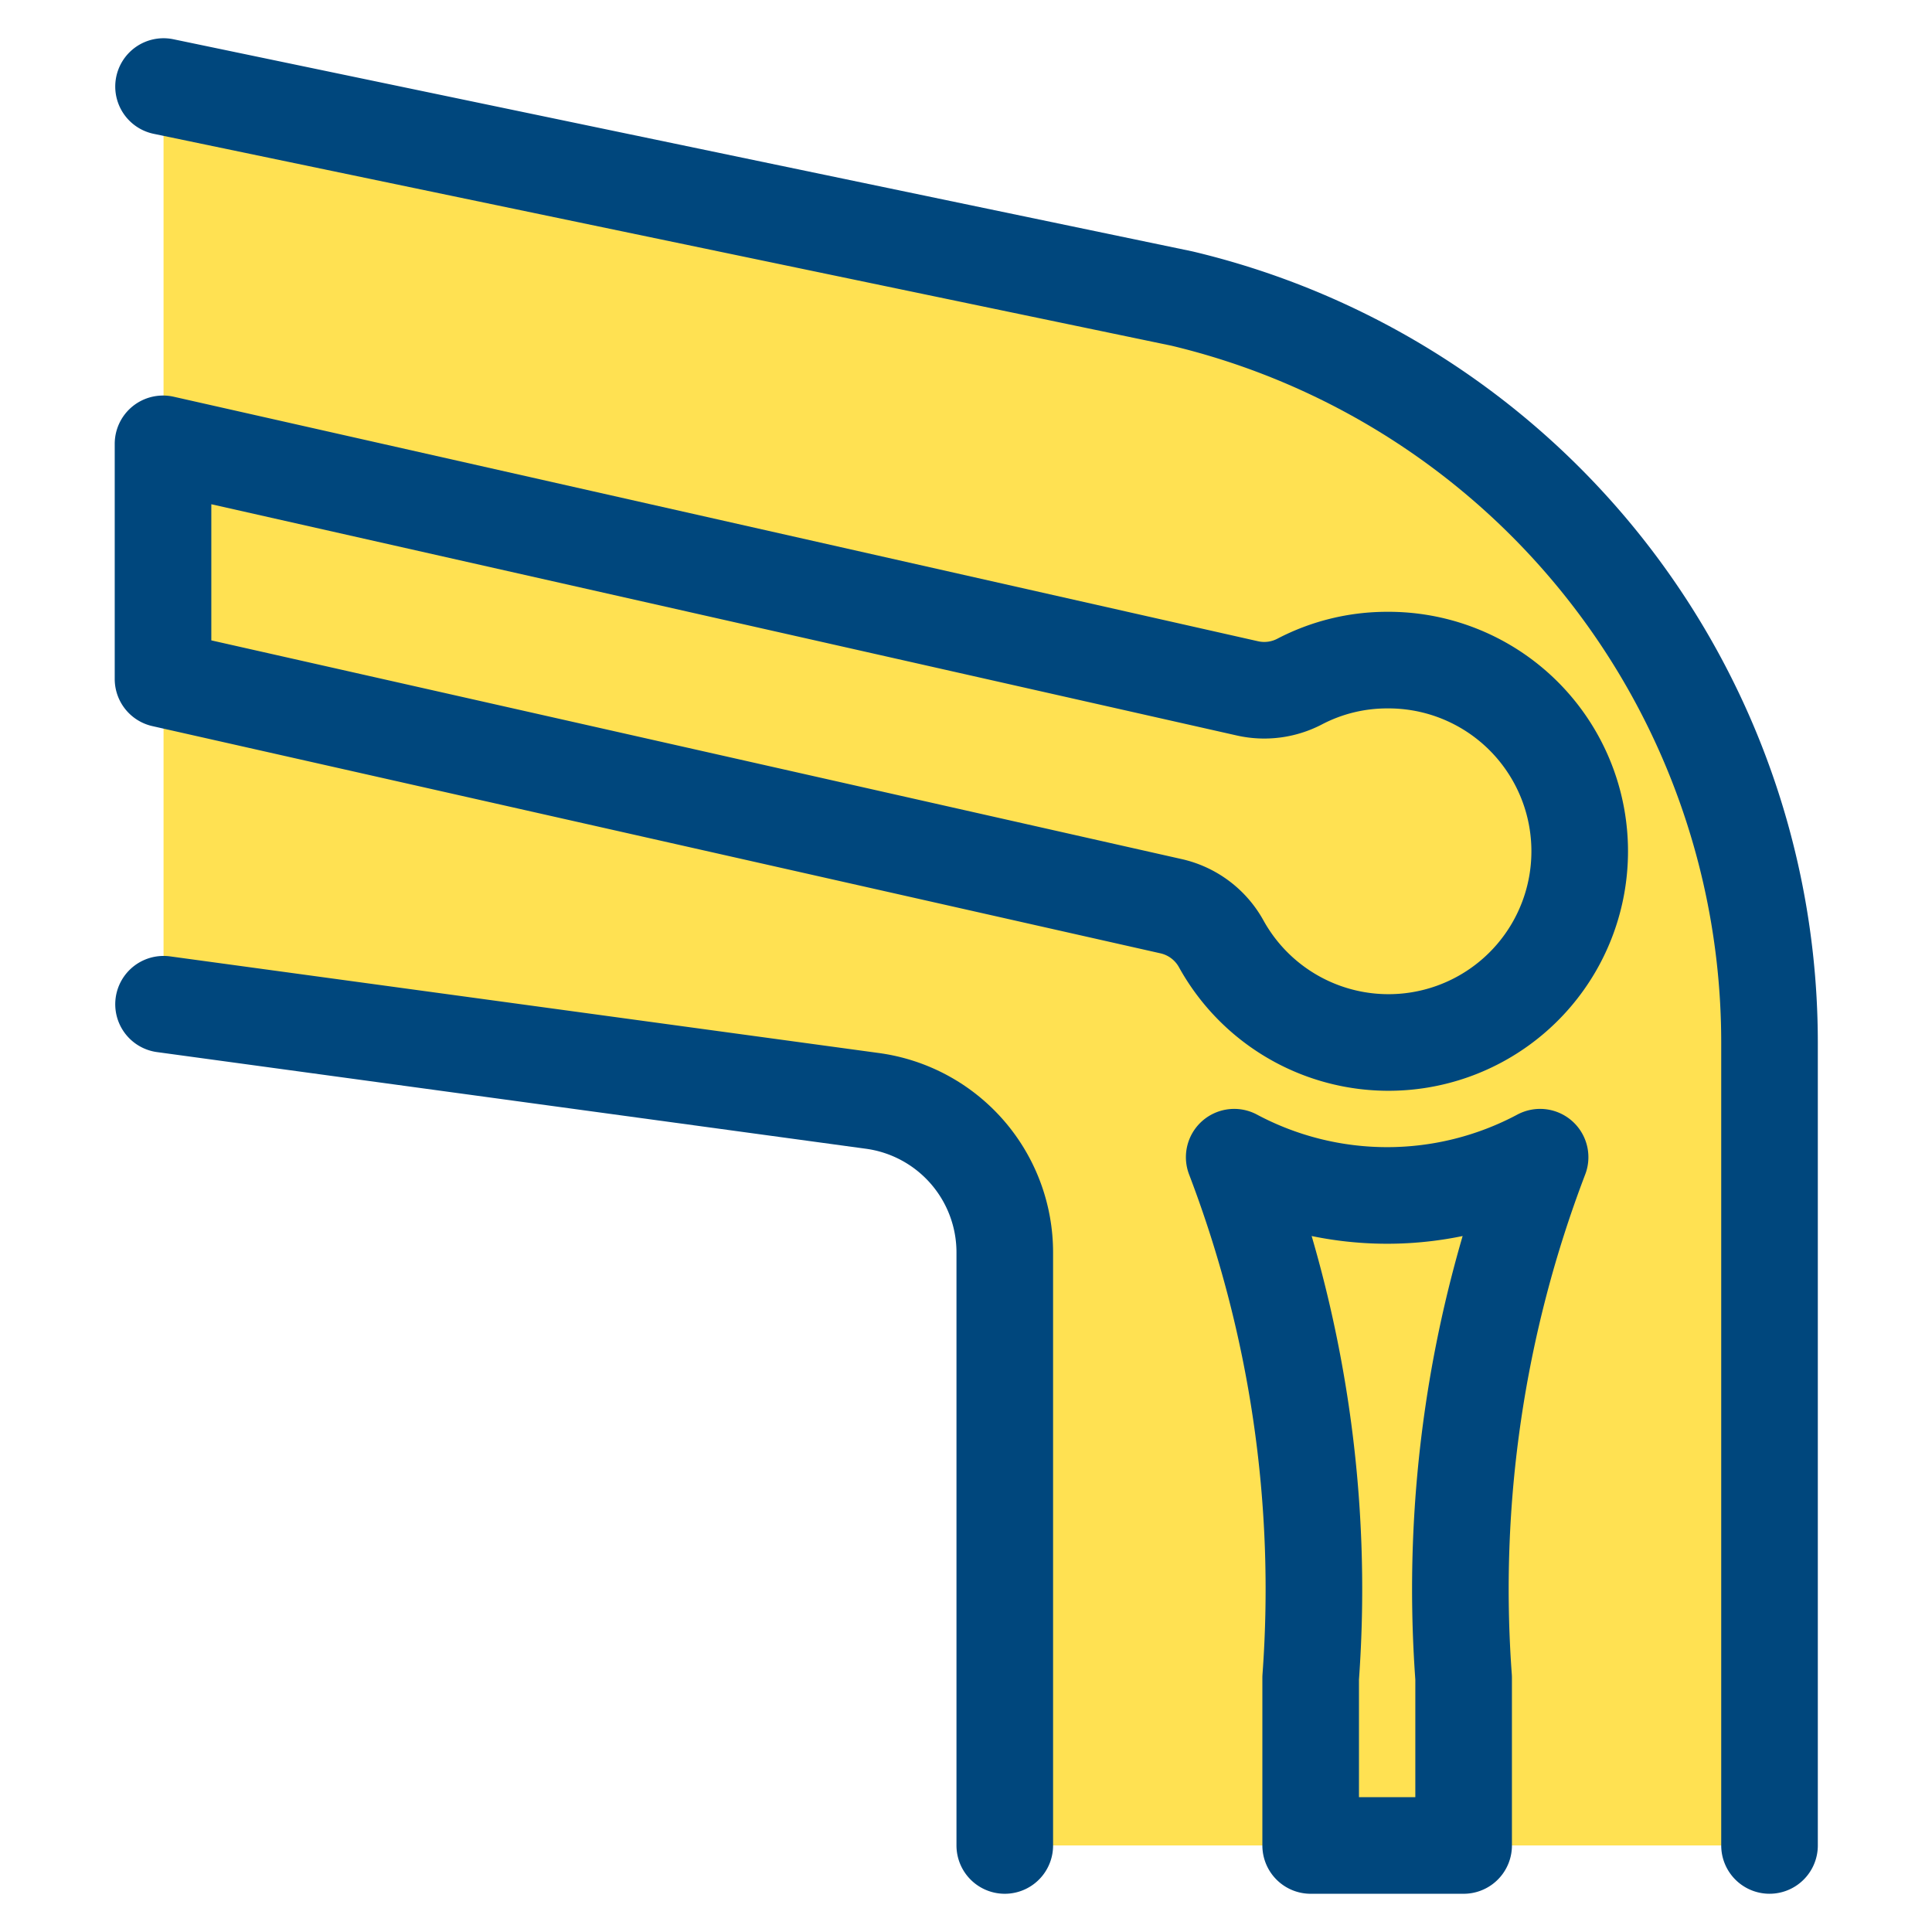
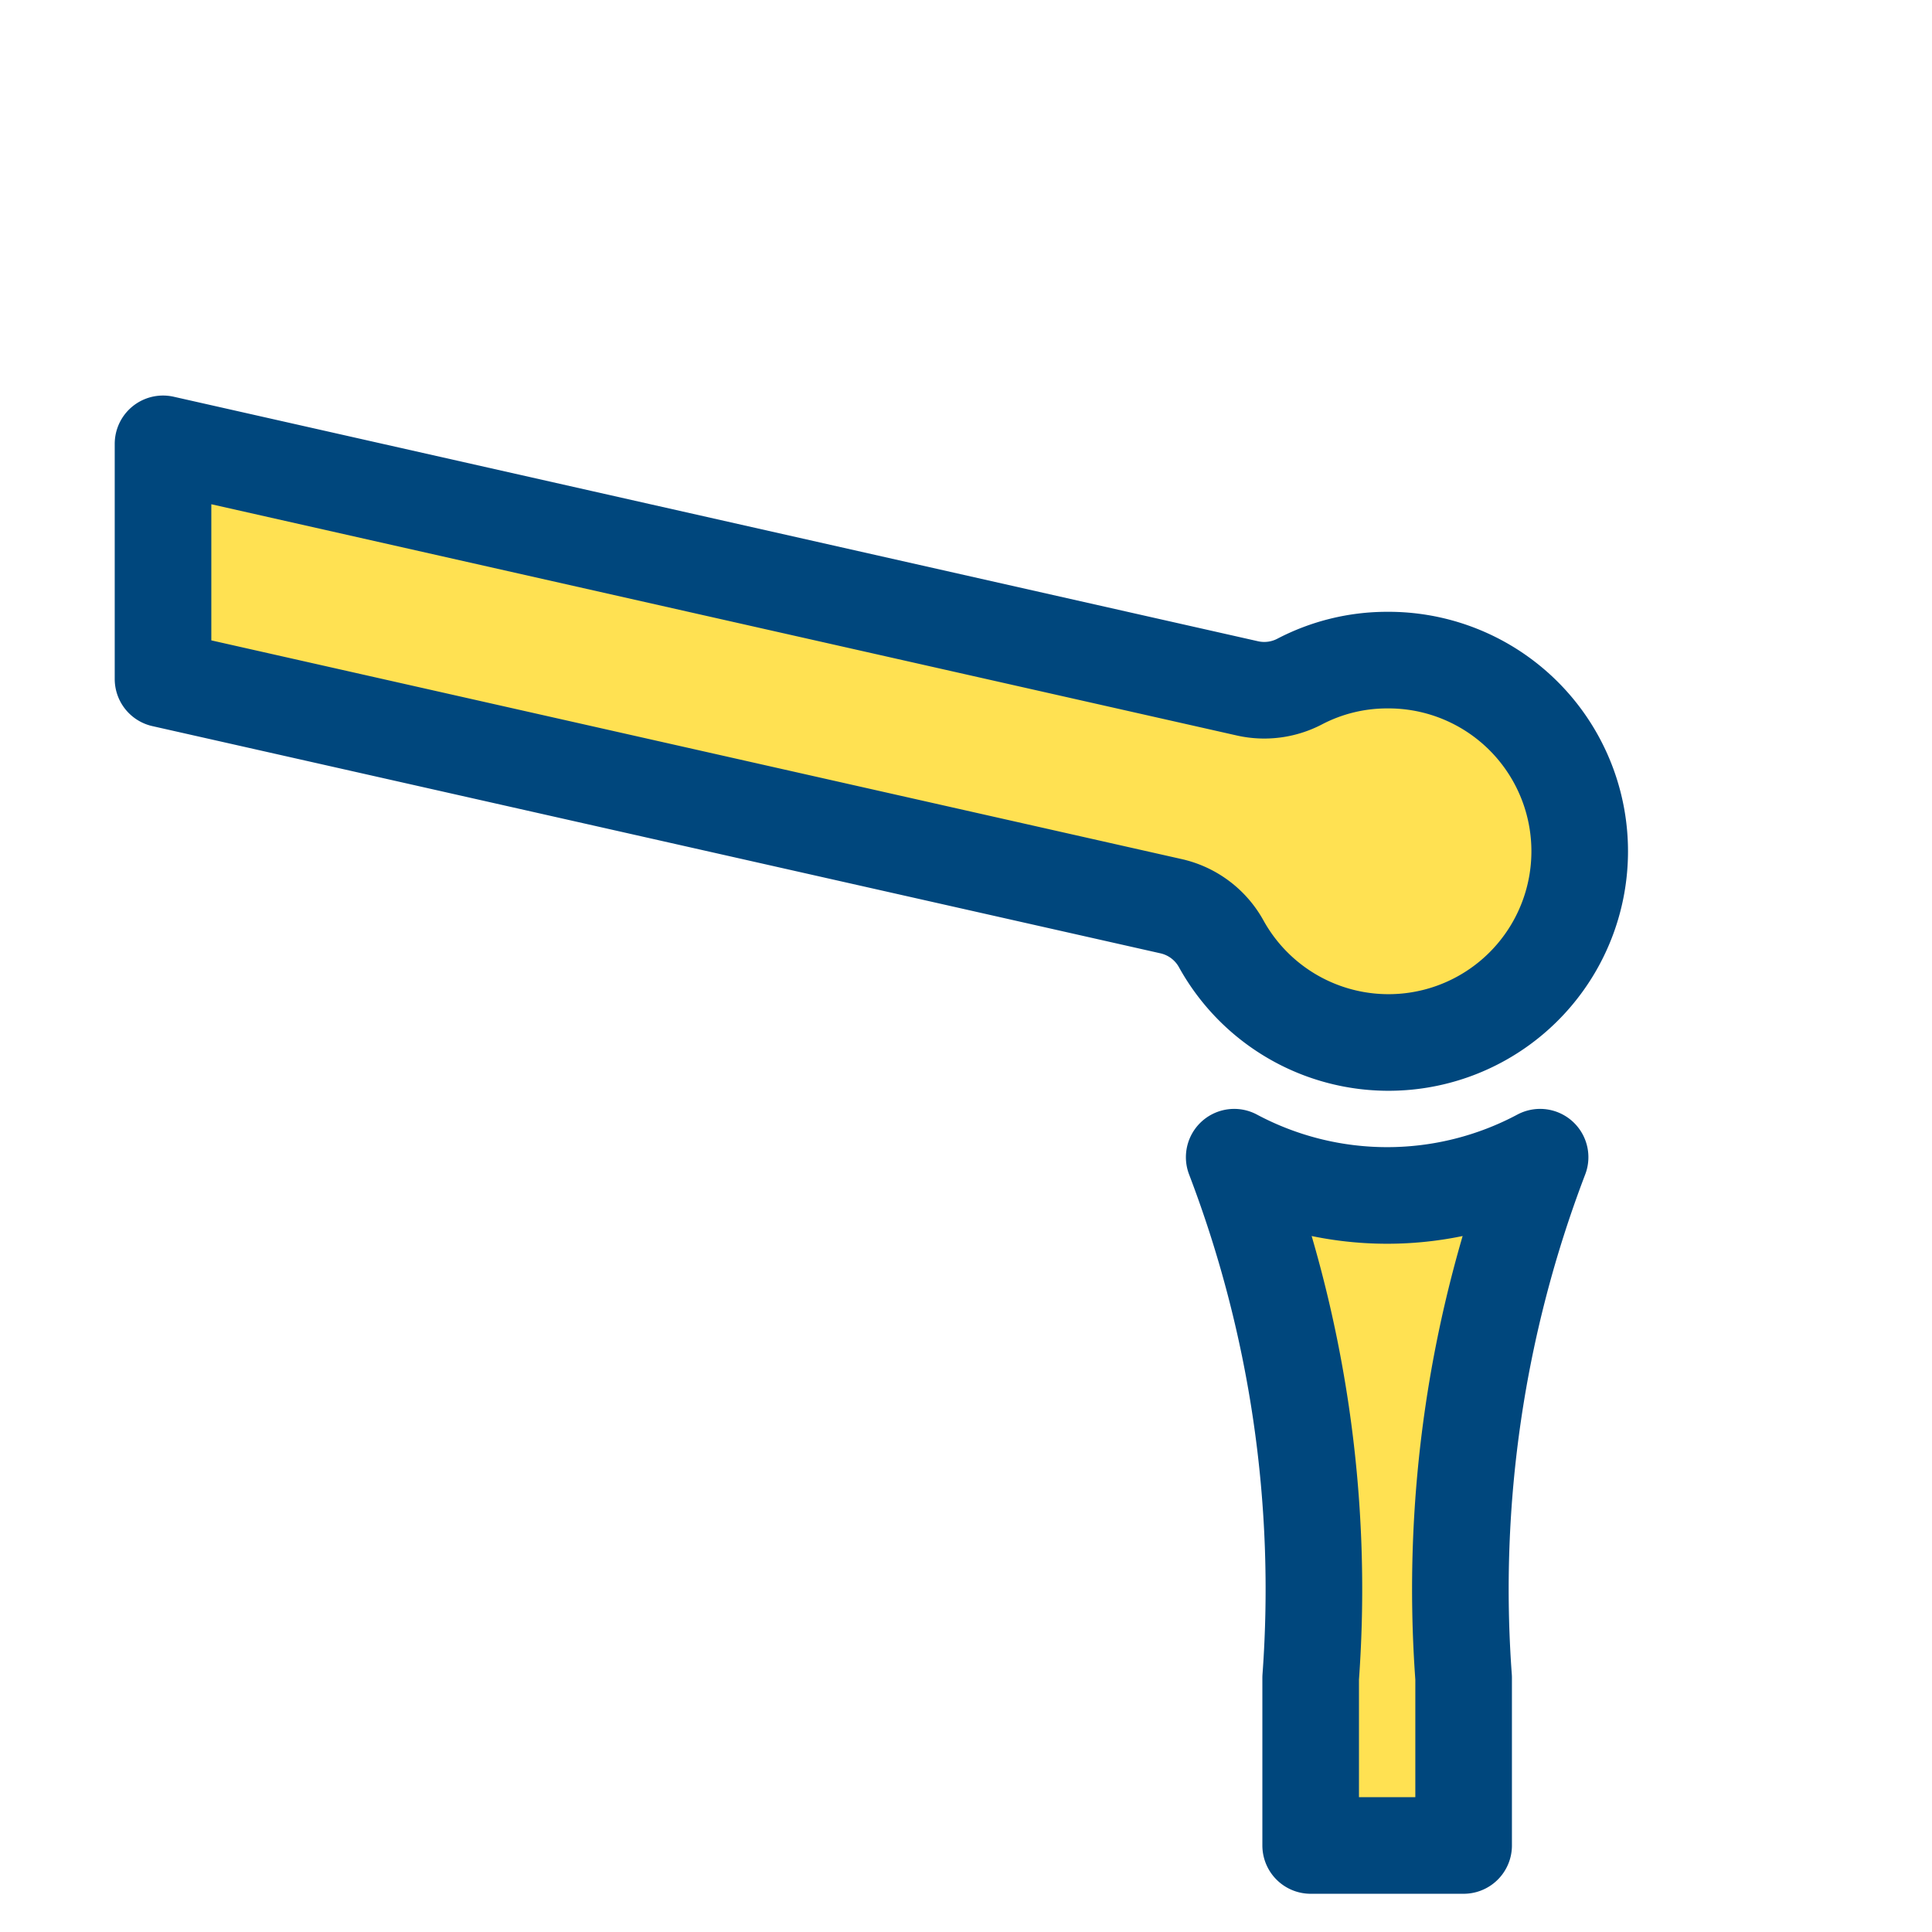
<svg xmlns="http://www.w3.org/2000/svg" viewBox="-2.5 -2.5 100 100" id="Medical-Specialty-Knee-1--Streamline-Ultimate.svg" height="100" width="100">
  <desc>Medical Specialty Knee 1 Streamline Icon: https://streamlinehq.com</desc>
  <defs />
  <title>medical-specialty-knee-1</title>
-   <path d="m5.965 49.479 36.694 5.003a7.917 7.917 0 0 1 6.848 7.845V93.021h39.583V51.458a39.583 39.583 0 0 0 -30.416 -38.507L5.965 1.979Z" fill="#ffe15200" stroke-width="5" />
  <path d="M77.215 57.396a16.815 16.815 0 0 1 -15.833 0 62.664 62.664 0 0 1 3.958 26.948V93.021h7.917v-8.677a62.664 62.664 0 0 1 3.958 -26.948Z" fill="#ffe152" stroke-width="5" />
-   <path d="m5.965 1.979 52.709 10.973A39.583 39.583 0 0 1 89.09 51.458v41.562" stroke="#00477d" stroke-linecap="round" stroke-linejoin="round" fill="none" stroke-width="5" />
-   <path d="m5.965 49.479 36.694 5.003a7.917 7.917 0 0 1 6.848 7.845V93.021" stroke="#00477d" stroke-linecap="round" stroke-linejoin="round" fill="none" stroke-width="5" />
  <path d="M77.215 57.396a16.815 16.815 0 0 1 -15.833 0 62.664 62.664 0 0 1 3.958 26.948V93.021h7.917v-8.677a62.664 62.664 0 0 1 3.958 -26.948Z" fill="#ffe152" stroke="#00477d" stroke-linecap="round" stroke-linejoin="round" stroke-width="5" />
  <path d="M69.299 31.667a9.765 9.765 0 0 0 -4.532 1.112 3.958 3.958 0 0 1 -2.696 0.352L5.938 20.473l0 12.172 52.175 11.76a3.958 3.958 0 0 1 2.597 1.948A9.896 9.896 0 1 0 69.299 31.667Z" fill="#ffe152" stroke="#00477d" stroke-linecap="round" stroke-linejoin="round" stroke-width="5" />
</svg>